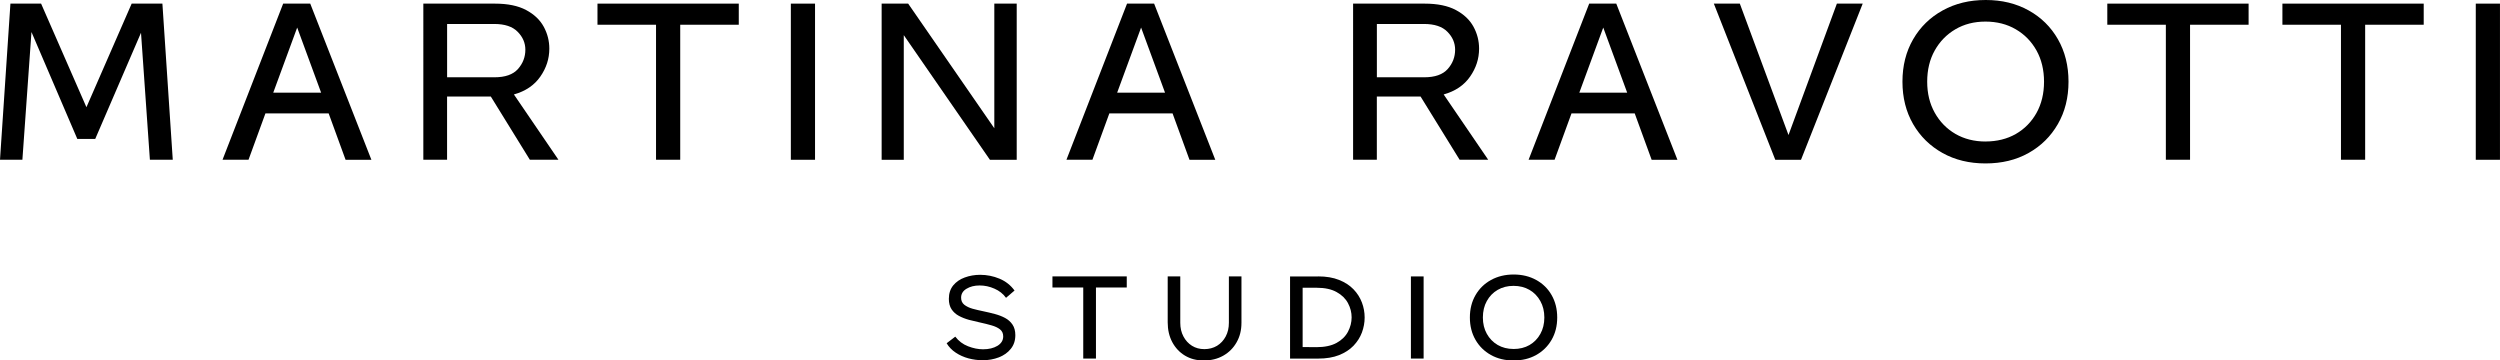
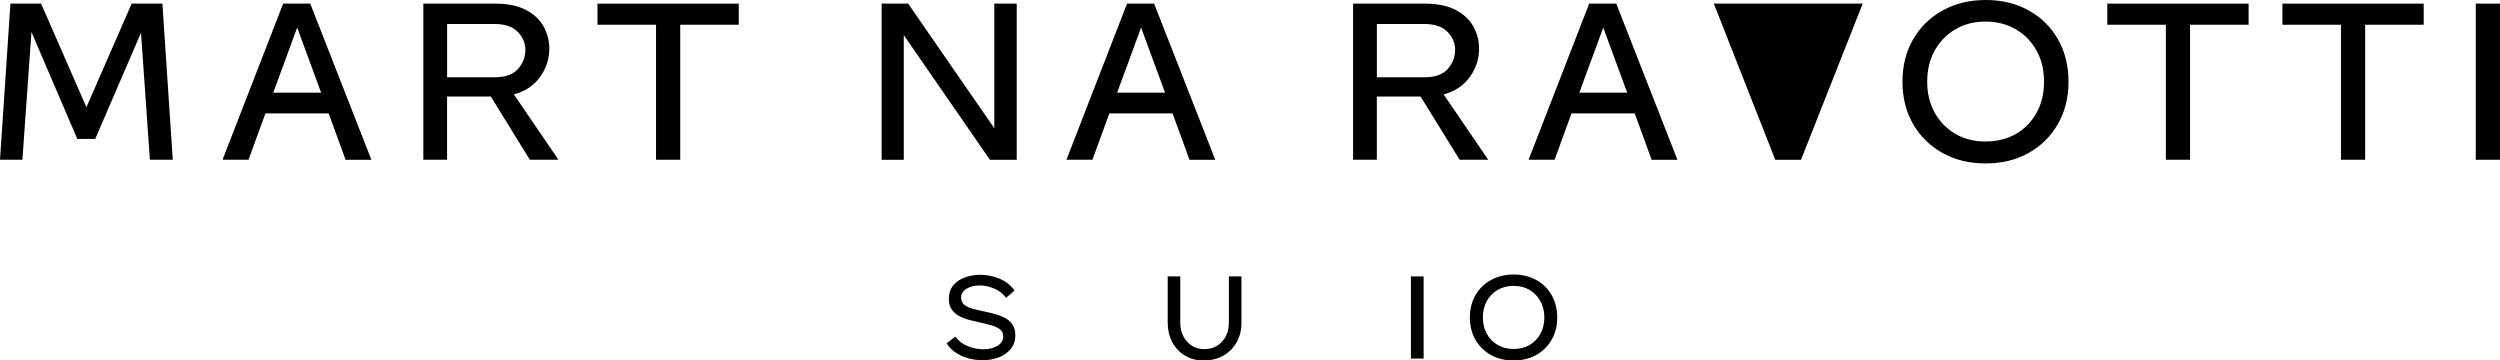
<svg xmlns="http://www.w3.org/2000/svg" viewBox="0 0 779.23 112.36" data-name="Livello 1" id="Livello_1">
  <path d="M53.85,49.79h-7.13l-2.77-39.58-14.27,33.1h-5.58L9.81,9.98l-2.83,39.81H0L3.25,1.13h9.56l14.13,32.29L41.04,1.13h9.58l3.23,48.67Z" />
  <path d="M107.71,49.79l-5.27-14.44h-19.71l-5.27,14.44h-8.1L88.26,1.13h8.44l19.06,48.67h-8.04ZM85.17,28.88h14.92l-7.46-20.29-7.46,20.29Z" />
  <path d="M174.07,49.79h-8.92l-12.17-19.71h-13.63v19.71h-7.4V1.13h22.31c4,0,7.24.67,9.73,2,2.48,1.32,4.31,3.05,5.48,5.19,1.17,2.14,1.75,4.43,1.75,6.85,0,3.13-.94,6.03-2.81,8.71-1.86,2.68-4.6,4.54-8.23,5.56l13.88,20.35ZM139.36,7.46v16.63h14.75c3.36,0,5.8-.86,7.33-2.58,1.54-1.73,2.31-3.74,2.31-6.02,0-2.11-.8-3.97-2.4-5.58-1.58-1.63-4.03-2.44-7.33-2.44h-14.67Z" />
  <path d="M230.27,1.13v6.58h-18.25v42.08h-7.54V7.71h-18.25V1.13h44.04Z" />
-   <path d="M246.5,49.79V1.13h7.54v48.67h-7.54Z" />
  <path d="M309.92,1.13h6.98v48.67h-8.35l-26.85-38.85v38.85h-6.9V1.13h8.27l26.85,38.85V1.13Z" />
  <path d="M370.75,49.79l-5.27-14.44h-19.71l-5.27,14.44h-8.1L351.29,1.13h8.44l19.06,48.67h-8.04ZM348.21,28.88h14.92l-7.46-20.29-7.46,20.29Z" />
  <path d="M463.87,49.79h-8.92l-12.17-19.71h-13.63v19.71h-7.4V1.13h22.31c4,0,7.24.67,9.73,2,2.48,1.32,4.31,3.05,5.48,5.19,1.17,2.14,1.75,4.43,1.75,6.85,0,3.13-.94,6.03-2.81,8.71-1.86,2.68-4.6,4.54-8.23,5.56l13.88,20.35ZM429.16,7.46v16.63h14.75c3.36,0,5.8-.86,7.33-2.58,1.54-1.73,2.31-3.74,2.31-6.02,0-2.11-.8-3.97-2.4-5.58-1.58-1.63-4.03-2.44-7.33-2.44h-14.67Z" />
  <path d="M514.8,49.79l-5.27-14.44h-19.71l-5.27,14.44h-8.1L495.34,1.13h8.44l19.06,48.67h-8.04ZM492.26,28.88h14.92l-7.46-20.29-7.46,20.29Z" />
-   <path d="M572.55,1.13h8.04l-19.23,48.67h-8.02l-19.15-48.67h8.1l15.17,40.96,15.08-40.96Z" />
+   <path d="M572.55,1.13h8.04l-19.23,48.67h-8.02l-19.15-48.67h8.1Z" />
  <path d="M618.86,50.94c-5.03,0-9.49-1.08-13.38-3.25-3.89-2.17-6.95-5.17-9.17-9-2.22-3.84-3.33-8.26-3.33-13.23s1.11-9.38,3.33-13.21c2.22-3.84,5.29-6.84,9.21-9,3.92-2.17,8.39-3.25,13.42-3.25s9.48,1.08,13.38,3.25c3.9,2.16,6.94,5.16,9.13,9,2.19,3.83,3.29,8.24,3.29,13.21s-1.11,9.39-3.33,13.23c-2.21,3.83-5.25,6.83-9.13,9-3.86,2.17-8.33,3.25-13.42,3.25ZM618.86,44.1c3.57,0,6.71-.78,9.44-2.33,2.73-1.57,4.89-3.76,6.46-6.56,1.57-2.82,2.35-6.07,2.35-9.75s-.79-6.92-2.35-9.73c-1.57-2.8-3.72-5.01-6.46-6.6-2.72-1.59-5.87-2.4-9.44-2.4s-6.64.8-9.38,2.4c-2.72,1.6-4.87,3.8-6.44,6.6-1.57,2.81-2.35,6.05-2.35,9.73s.78,6.85,2.35,9.67c1.57,2.81,3.71,5.01,6.44,6.6,2.73,1.58,5.86,2.38,9.38,2.38Z" />
  <path d="M700.87,1.13v6.58h-18.25v42.08h-7.54V7.71h-18.25V1.13h44.04Z" />
  <path d="M755.45,1.13v6.58h-18.25v42.08h-7.54V7.71h-18.25V1.13h44.04Z" />
  <path d="M771.68,49.79V1.13h7.54v48.67h-7.54Z" />
  <path d="M306.25,112.28c-1.46,0-2.92-.2-4.38-.58-1.45-.39-2.77-.98-3.96-1.77-1.2-.79-2.15-1.77-2.85-2.94l2.69-2.06c1.05,1.38,2.38,2.38,3.98,3,1.61.63,3.17.94,4.69.94,1.79,0,3.28-.36,4.48-1.08,1.19-.73,1.79-1.71,1.79-2.94,0-.93-.33-1.66-1-2.19-.67-.53-1.55-.94-2.65-1.25-1.1-.32-2.27-.61-3.52-.88-1.17-.25-2.33-.53-3.48-.83-1.16-.32-2.21-.73-3.17-1.25-.95-.51-1.7-1.19-2.27-2.04-.57-.86-.85-1.94-.85-3.25,0-1.68.45-3.07,1.35-4.19.92-1.11,2.11-1.94,3.6-2.48,1.5-.55,3.1-.83,4.81-.83,2.11,0,4.13.41,6.04,1.21,1.92.81,3.47,2.04,4.67,3.69l-2.65,2.27c-.91-1.25-2.1-2.2-3.6-2.85-1.5-.67-3.04-1-4.63-1s-2.96.34-4.08,1.02c-1.13.67-1.69,1.6-1.69,2.79,0,.93.32,1.66.98,2.19.67.53,1.53.95,2.58,1.25,1.07.29,2.21.56,3.44.81,1.17.24,2.33.52,3.5.83,1.17.31,2.23.72,3.19,1.23.97.52,1.75,1.21,2.33,2.08.58.86.88,1.96.88,3.29,0,1.68-.47,3.1-1.42,4.27-.93,1.17-2.18,2.05-3.73,2.65-1.54.59-3.24.9-5.08.9Z" />
-   <path d="M351.2,86.15v3.46h-9.6v22.15h-3.96v-22.15h-9.6v-3.46h23.17Z" />
  <path d="M386.95,100.67c0,2.27-.51,4.28-1.52,6.04-1,1.77-2.39,3.15-4.15,4.15-1.77,1-3.79,1.5-6.06,1.5s-4.18-.51-5.88-1.52c-1.68-1.01-3-2.42-3.96-4.21-.95-1.79-1.42-3.84-1.42-6.15v-14.33h3.92v14.46c0,1.6.32,3.02.98,4.25.65,1.24,1.54,2.21,2.67,2.92,1.13.7,2.41,1.04,3.85,1.04s2.8-.34,3.96-1.04c1.15-.71,2.05-1.68,2.71-2.92.65-1.23.98-2.65.98-4.25v-14.46h3.92v14.52Z" />
-   <path d="M410.85,86.15c2.53,0,4.7.37,6.52,1.1,1.82.72,3.32,1.7,4.5,2.92,1.18,1.22,2.05,2.6,2.63,4.13.57,1.52.85,3.07.85,4.67s-.29,3.14-.85,4.67c-.57,1.52-1.45,2.89-2.63,4.13-1.18,1.22-2.68,2.2-4.5,2.92-1.82.72-3.99,1.08-6.52,1.08h-8.75v-25.6h8.75ZM410.29,108.21c2.58,0,4.69-.44,6.31-1.33,1.63-.9,2.81-2.07,3.56-3.5.75-1.44,1.13-2.93,1.13-4.46s-.38-3.01-1.13-4.42c-.75-1.42-1.93-2.57-3.54-3.46-1.6-.9-3.68-1.35-6.25-1.35h-4.35v18.48l4.27.04Z" />
  <path d="M439.77,111.76v-25.6h3.96v25.6h-3.96Z" />
  <path d="M471.75,112.36c-2.64,0-4.99-.57-7.04-1.71-2.04-1.14-3.65-2.71-4.81-4.73-1.17-2.03-1.75-4.34-1.75-6.96s.58-4.94,1.75-6.96c1.17-2.03,2.78-3.6,4.83-4.73,2.07-1.14,4.42-1.71,7.06-1.71s5,.57,7.04,1.71c2.05,1.13,3.66,2.7,4.81,4.73,1.15,2.02,1.73,4.33,1.73,6.96s-.58,4.93-1.75,6.96c-1.17,2.02-2.77,3.59-4.81,4.73-2.03,1.14-4.39,1.71-7.06,1.71ZM471.75,108.78c1.89,0,3.55-.41,4.98-1.23,1.43-.83,2.55-1.98,3.38-3.46.83-1.48,1.25-3.19,1.25-5.13s-.42-3.65-1.25-5.13c-.82-1.48-1.95-2.65-3.38-3.48-1.43-.83-3.09-1.25-4.98-1.25s-3.49.42-4.94,1.25c-1.43.83-2.56,1.99-3.38,3.48-.82,1.47-1.23,3.18-1.23,5.13s.41,3.6,1.23,5.08c.82,1.47,1.94,2.64,3.38,3.48,1.44.83,3.09,1.25,4.94,1.25Z" />
</svg>